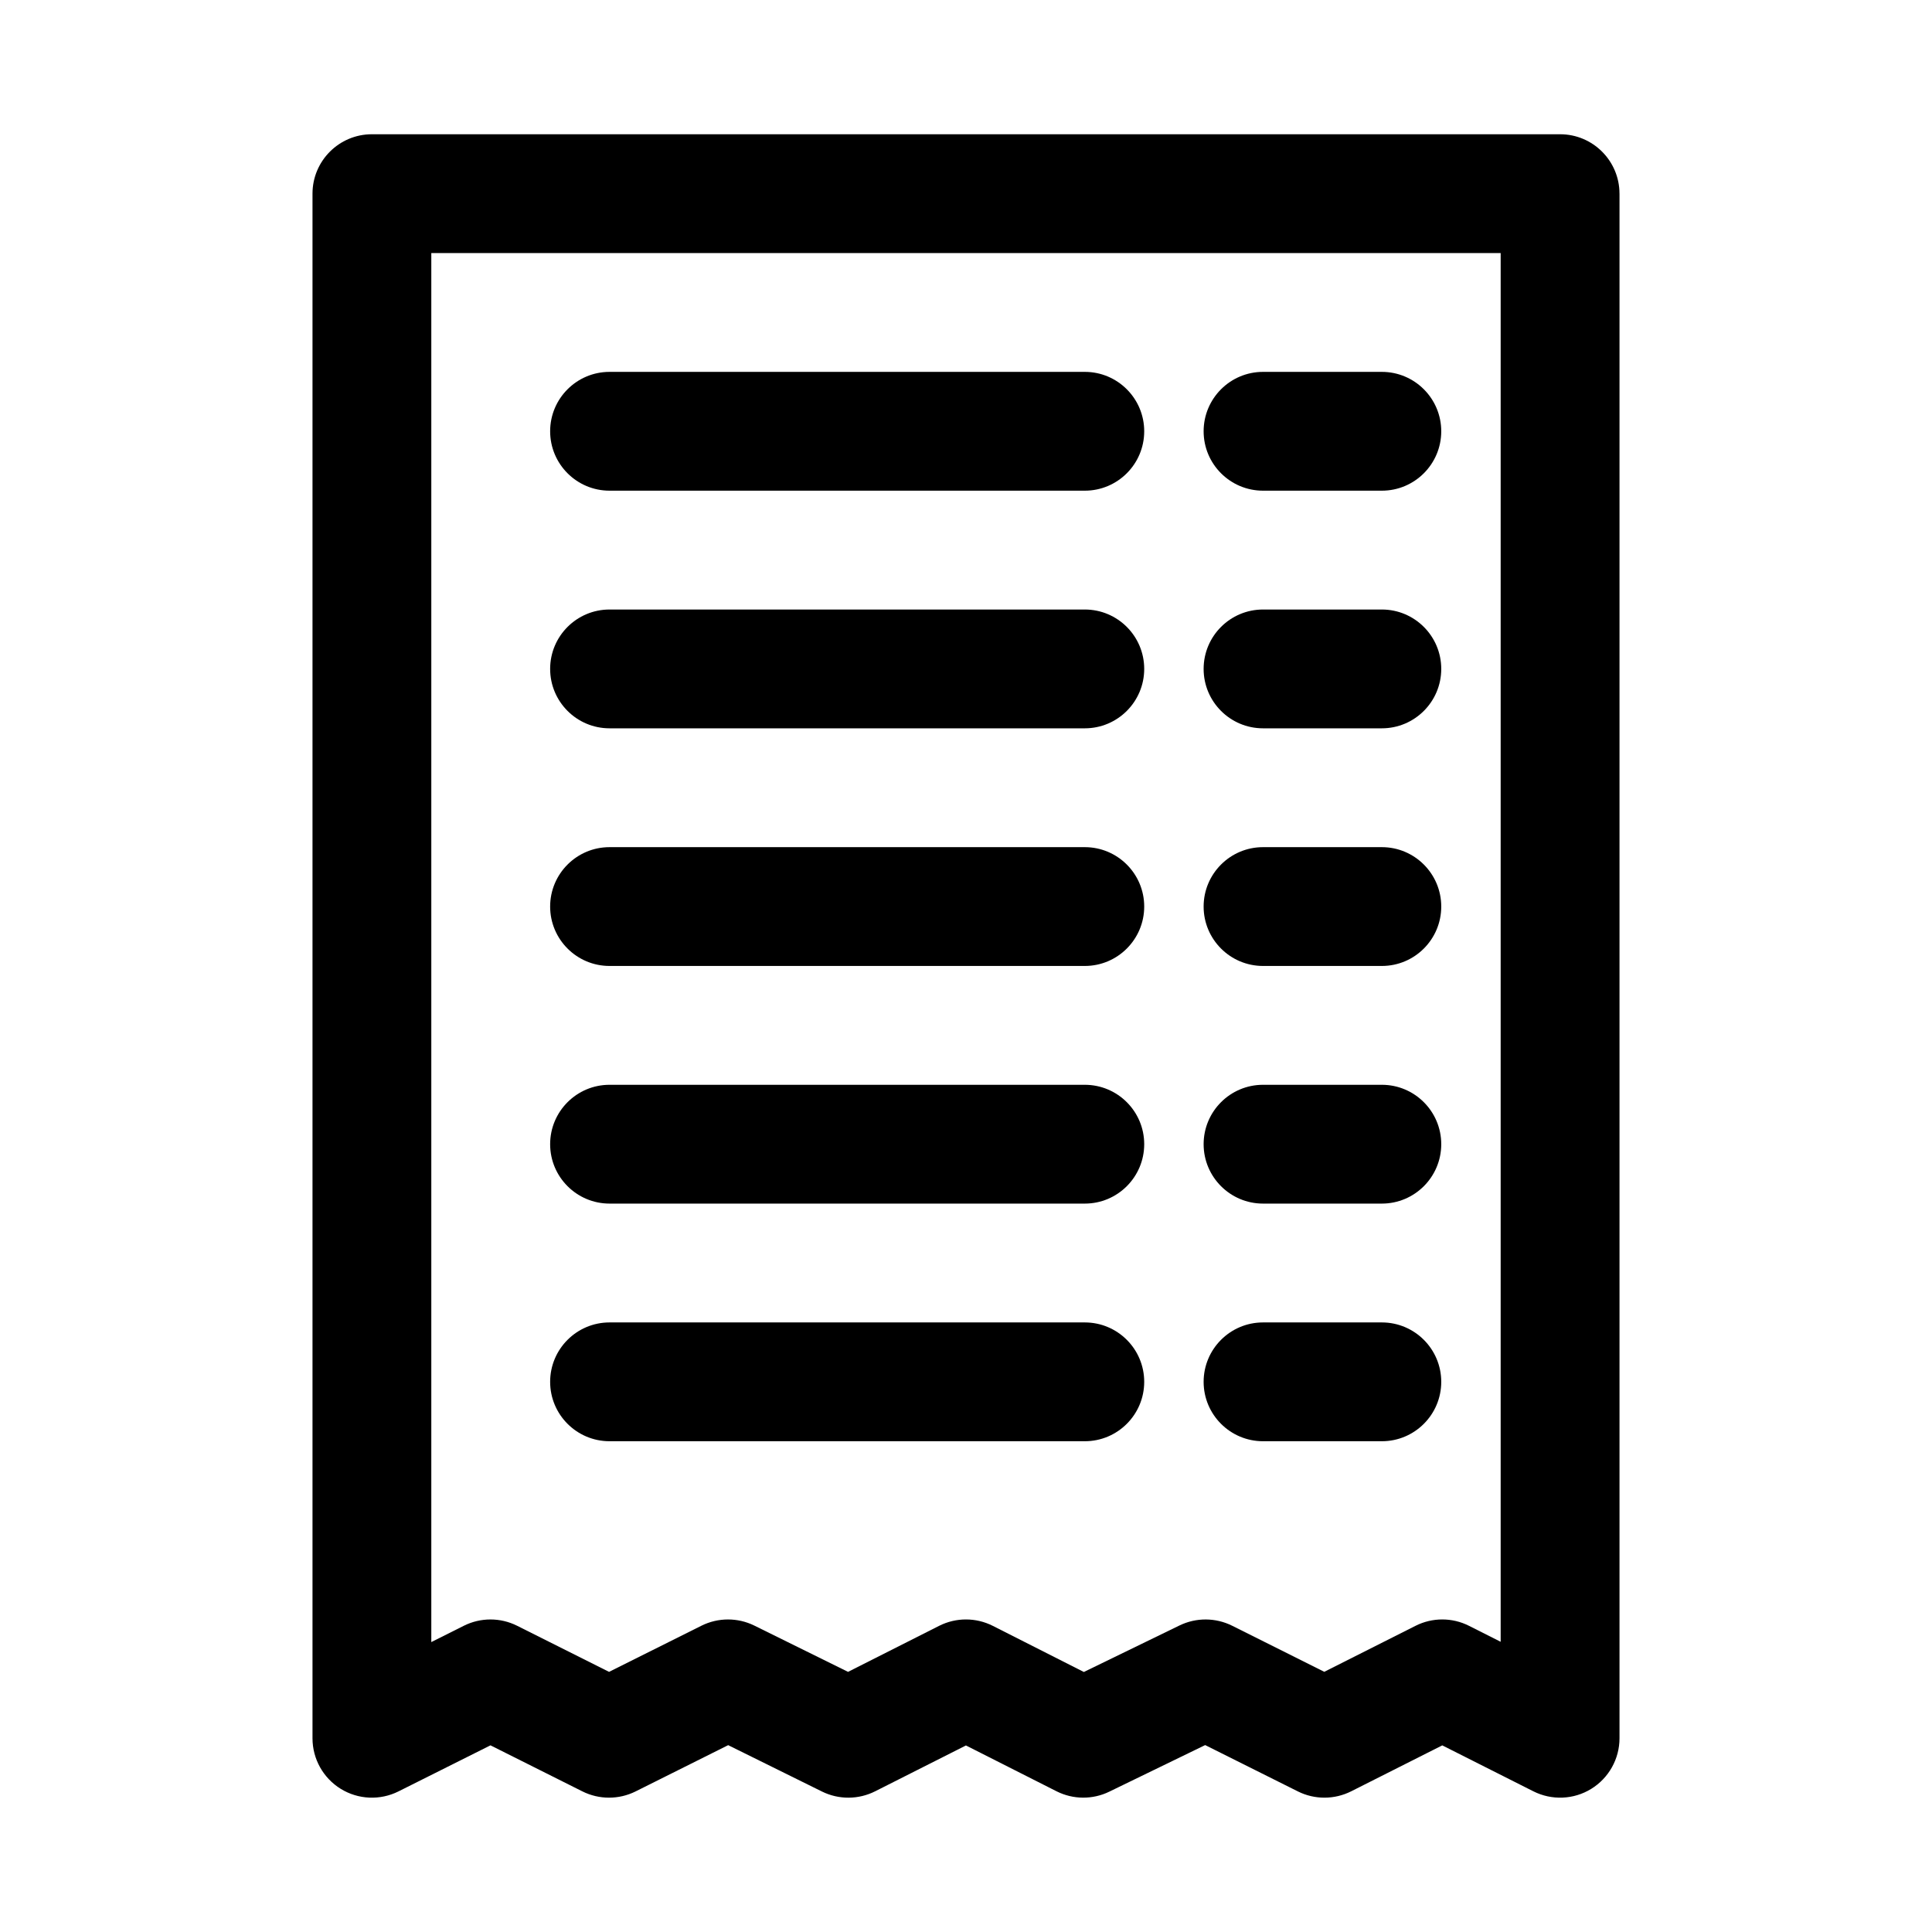
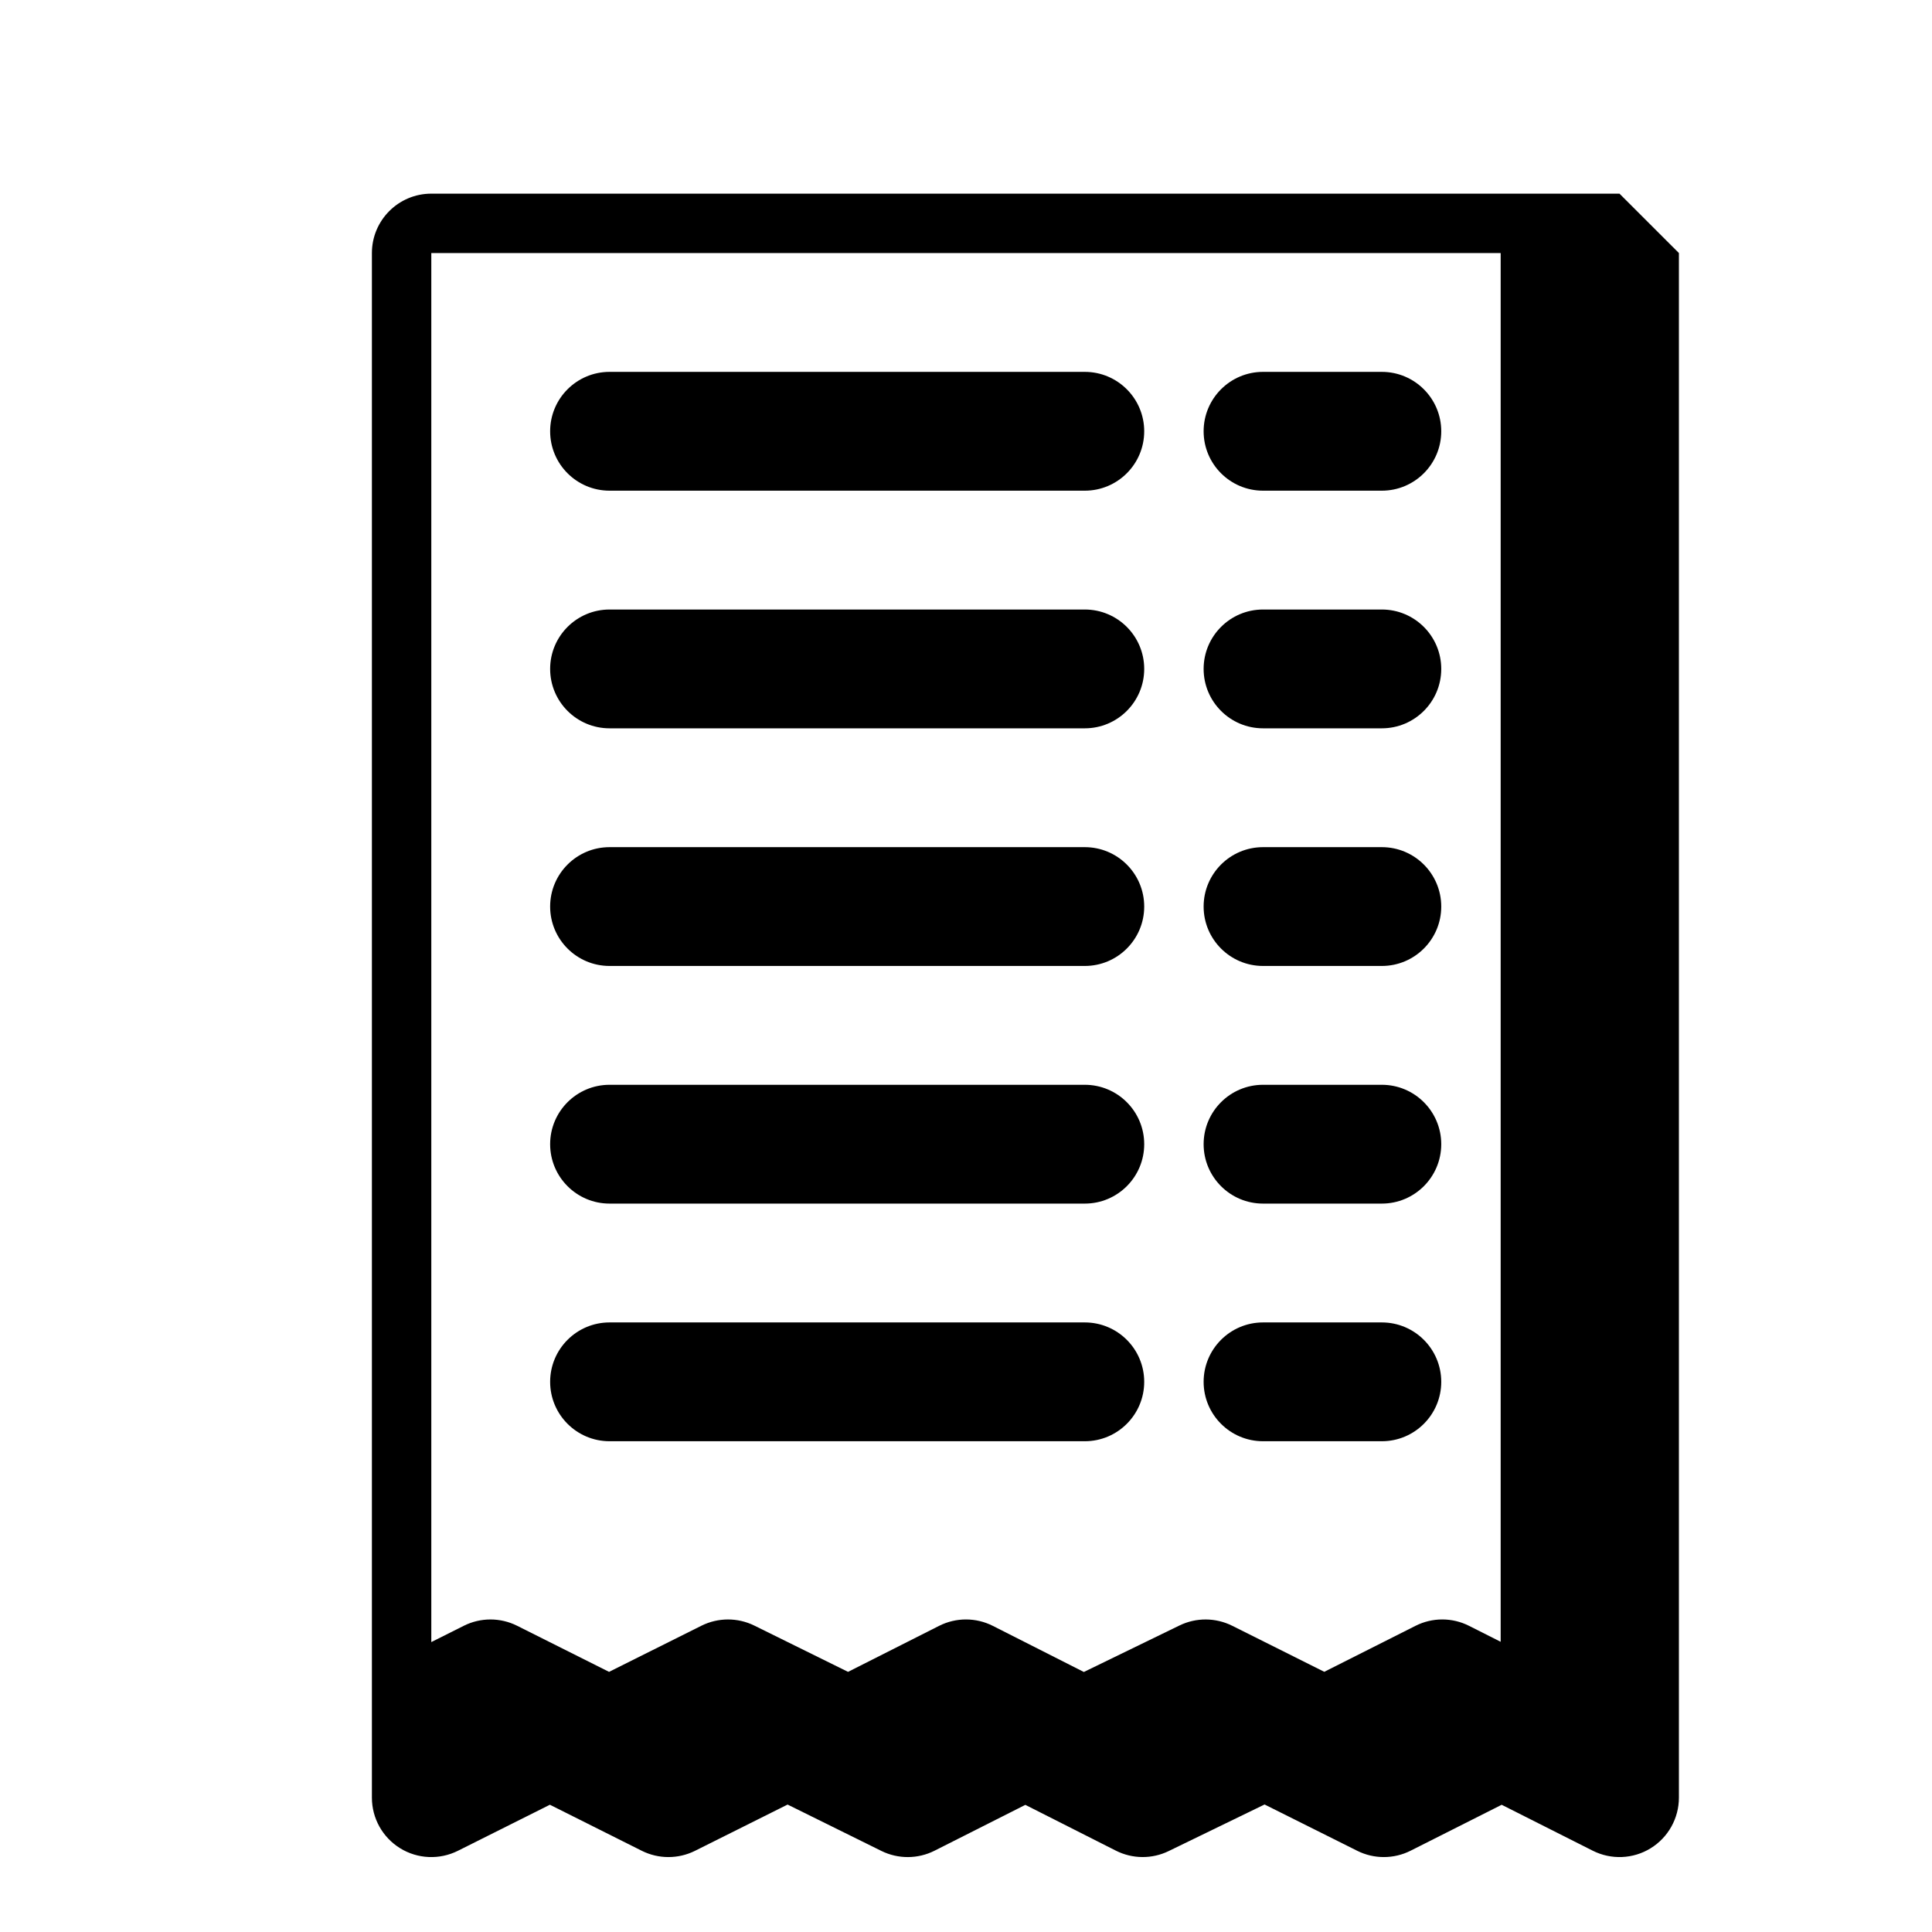
<svg xmlns="http://www.w3.org/2000/svg" fill="#000000" width="800px" height="800px" version="1.1" viewBox="144 144 512 512">
-   <path d="m573.18 195.32c0-8.691-7.055-15.742-15.742-15.742h-314.88c-8.691 0-15.742 7.055-15.742 15.742v409.34c0 5.465 2.832 10.531 7.477 13.398 4.644 2.867 10.438 3.117 15.32 0.676l24.371-12.203 24.355 12.203c4.441 2.219 9.652 2.219 14.09 0.016l24.547-12.266 24.875 12.297c4.441 2.188 9.652 2.156 14.059-0.062l24.074-12.156 23.992 12.137c4.394 2.219 9.574 2.266 13.996 0.109l25.41-12.344 24.578 12.281c4.441 2.219 9.684 2.203 14.121-0.031l24.137-12.172 24.137 12.172c4.879 2.457 10.691 2.219 15.336-0.645 4.66-2.867 7.496-7.949 7.496-13.414v-409.34zm-31.488 15.742v368.03l-8.391-4.234c-4.457-2.25-9.715-2.25-14.168 0l-24.184 12.188-24.434-12.219c-4.375-2.172-9.523-2.203-13.934-0.062l-25.348 12.328-24.121-12.219c-4.473-2.266-9.746-2.266-14.219-0.016l-24.152 12.203-24.844-12.266c-4.41-2.172-9.605-2.156-13.996 0.031l-24.496 12.234-24.371-12.219c-4.441-2.219-9.668-2.219-14.105 0l-8.629 4.328v-368.11h283.39zm-62.977 314.88h31.488c8.691 0 15.742-7.055 15.742-15.742 0-8.691-7.055-15.742-15.742-15.742h-31.488c-8.691 0-15.742 7.055-15.742 15.742 0 8.691 7.055 15.742 15.742 15.742zm-173.18 0h125.95c8.691 0 15.742-7.055 15.742-15.742 0-8.691-7.055-15.742-15.742-15.742h-125.95c-8.691 0-15.742 7.055-15.742 15.742 0 8.691 7.055 15.742 15.742 15.742zm173.18-62.977h31.488c8.691 0 15.742-7.055 15.742-15.742 0-8.691-7.055-15.742-15.742-15.742h-31.488c-8.691 0-15.742 7.055-15.742 15.742 0 8.691 7.055 15.742 15.742 15.742zm-173.18 0h125.95c8.691 0 15.742-7.055 15.742-15.742 0-8.691-7.055-15.742-15.742-15.742h-125.95c-8.691 0-15.742 7.055-15.742 15.742 0 8.691 7.055 15.742 15.742 15.742zm173.18-62.977h31.488c8.691 0 15.742-7.055 15.742-15.742 0-8.691-7.055-15.742-15.742-15.742h-31.488c-8.691 0-15.742 7.055-15.742 15.742 0 8.691 7.055 15.742 15.742 15.742zm-173.18 0h125.95c8.691 0 15.742-7.055 15.742-15.742 0-8.691-7.055-15.742-15.742-15.742h-125.95c-8.691 0-15.742 7.055-15.742 15.742 0 8.691 7.055 15.742 15.742 15.742zm173.18-62.977h31.488c8.691 0 15.742-7.055 15.742-15.742 0-8.691-7.055-15.742-15.742-15.742h-31.488c-8.691 0-15.742 7.055-15.742 15.742 0 8.691 7.055 15.742 15.742 15.742zm-173.18 0h125.95c8.691 0 15.742-7.055 15.742-15.742 0-8.691-7.055-15.742-15.742-15.742h-125.95c-8.691 0-15.742 7.055-15.742 15.742 0 8.691 7.055 15.742 15.742 15.742zm173.18-62.977h31.488c8.691 0 15.742-7.055 15.742-15.742 0-8.691-7.055-15.742-15.742-15.742h-31.488c-8.691 0-15.742 7.055-15.742 15.742 0 8.691 7.055 15.742 15.742 15.742zm-173.18 0h125.95c8.691 0 15.742-7.055 15.742-15.742 0-8.691-7.055-15.742-15.742-15.742h-125.95c-8.691 0-15.742 7.055-15.742 15.742 0 8.691 7.055 15.742 15.742 15.742z" fill-rule="evenodd" />
+   <path d="m573.18 195.32h-314.88c-8.691 0-15.742 7.055-15.742 15.742v409.34c0 5.465 2.832 10.531 7.477 13.398 4.644 2.867 10.438 3.117 15.32 0.676l24.371-12.203 24.355 12.203c4.441 2.219 9.652 2.219 14.09 0.016l24.547-12.266 24.875 12.297c4.441 2.188 9.652 2.156 14.059-0.062l24.074-12.156 23.992 12.137c4.394 2.219 9.574 2.266 13.996 0.109l25.41-12.344 24.578 12.281c4.441 2.219 9.684 2.203 14.121-0.031l24.137-12.172 24.137 12.172c4.879 2.457 10.691 2.219 15.336-0.645 4.66-2.867 7.496-7.949 7.496-13.414v-409.34zm-31.488 15.742v368.03l-8.391-4.234c-4.457-2.25-9.715-2.25-14.168 0l-24.184 12.188-24.434-12.219c-4.375-2.172-9.523-2.203-13.934-0.062l-25.348 12.328-24.121-12.219c-4.473-2.266-9.746-2.266-14.219-0.016l-24.152 12.203-24.844-12.266c-4.41-2.172-9.605-2.156-13.996 0.031l-24.496 12.234-24.371-12.219c-4.441-2.219-9.668-2.219-14.105 0l-8.629 4.328v-368.11h283.39zm-62.977 314.88h31.488c8.691 0 15.742-7.055 15.742-15.742 0-8.691-7.055-15.742-15.742-15.742h-31.488c-8.691 0-15.742 7.055-15.742 15.742 0 8.691 7.055 15.742 15.742 15.742zm-173.18 0h125.95c8.691 0 15.742-7.055 15.742-15.742 0-8.691-7.055-15.742-15.742-15.742h-125.95c-8.691 0-15.742 7.055-15.742 15.742 0 8.691 7.055 15.742 15.742 15.742zm173.18-62.977h31.488c8.691 0 15.742-7.055 15.742-15.742 0-8.691-7.055-15.742-15.742-15.742h-31.488c-8.691 0-15.742 7.055-15.742 15.742 0 8.691 7.055 15.742 15.742 15.742zm-173.18 0h125.95c8.691 0 15.742-7.055 15.742-15.742 0-8.691-7.055-15.742-15.742-15.742h-125.95c-8.691 0-15.742 7.055-15.742 15.742 0 8.691 7.055 15.742 15.742 15.742zm173.18-62.977h31.488c8.691 0 15.742-7.055 15.742-15.742 0-8.691-7.055-15.742-15.742-15.742h-31.488c-8.691 0-15.742 7.055-15.742 15.742 0 8.691 7.055 15.742 15.742 15.742zm-173.18 0h125.95c8.691 0 15.742-7.055 15.742-15.742 0-8.691-7.055-15.742-15.742-15.742h-125.95c-8.691 0-15.742 7.055-15.742 15.742 0 8.691 7.055 15.742 15.742 15.742zm173.18-62.977h31.488c8.691 0 15.742-7.055 15.742-15.742 0-8.691-7.055-15.742-15.742-15.742h-31.488c-8.691 0-15.742 7.055-15.742 15.742 0 8.691 7.055 15.742 15.742 15.742zm-173.18 0h125.95c8.691 0 15.742-7.055 15.742-15.742 0-8.691-7.055-15.742-15.742-15.742h-125.95c-8.691 0-15.742 7.055-15.742 15.742 0 8.691 7.055 15.742 15.742 15.742zm173.18-62.977h31.488c8.691 0 15.742-7.055 15.742-15.742 0-8.691-7.055-15.742-15.742-15.742h-31.488c-8.691 0-15.742 7.055-15.742 15.742 0 8.691 7.055 15.742 15.742 15.742zm-173.18 0h125.95c8.691 0 15.742-7.055 15.742-15.742 0-8.691-7.055-15.742-15.742-15.742h-125.95c-8.691 0-15.742 7.055-15.742 15.742 0 8.691 7.055 15.742 15.742 15.742z" fill-rule="evenodd" />
</svg>